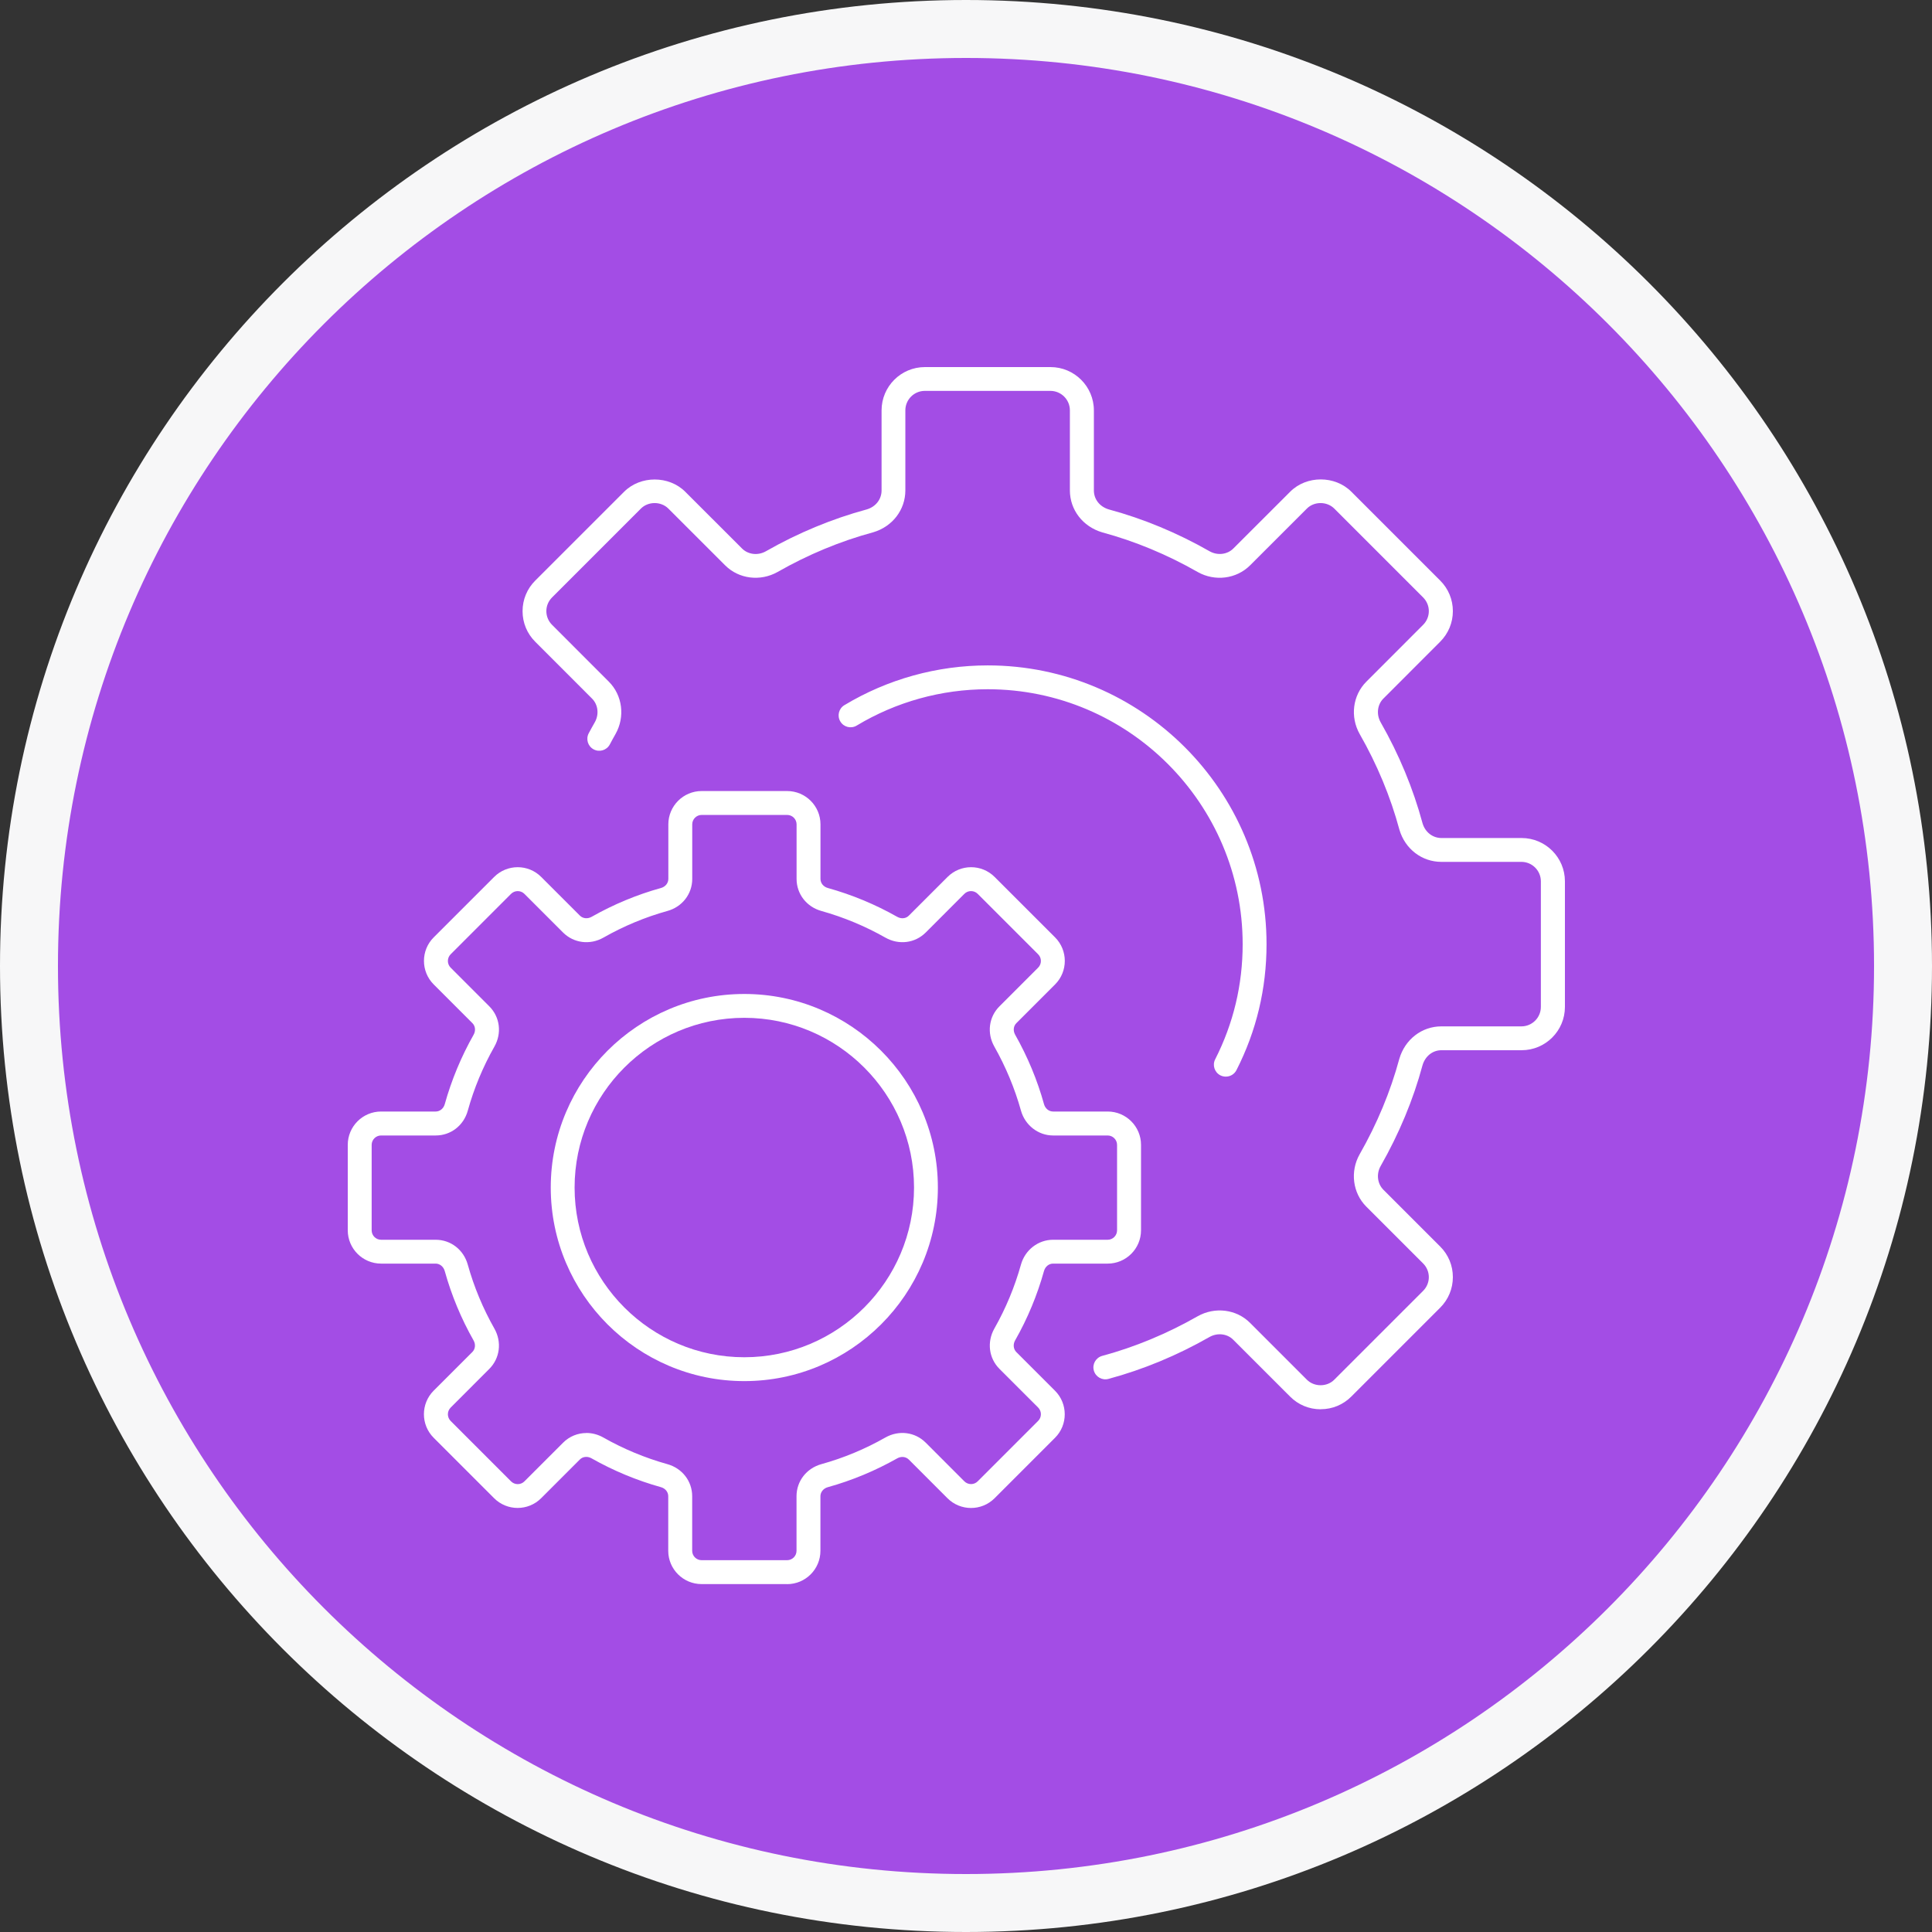
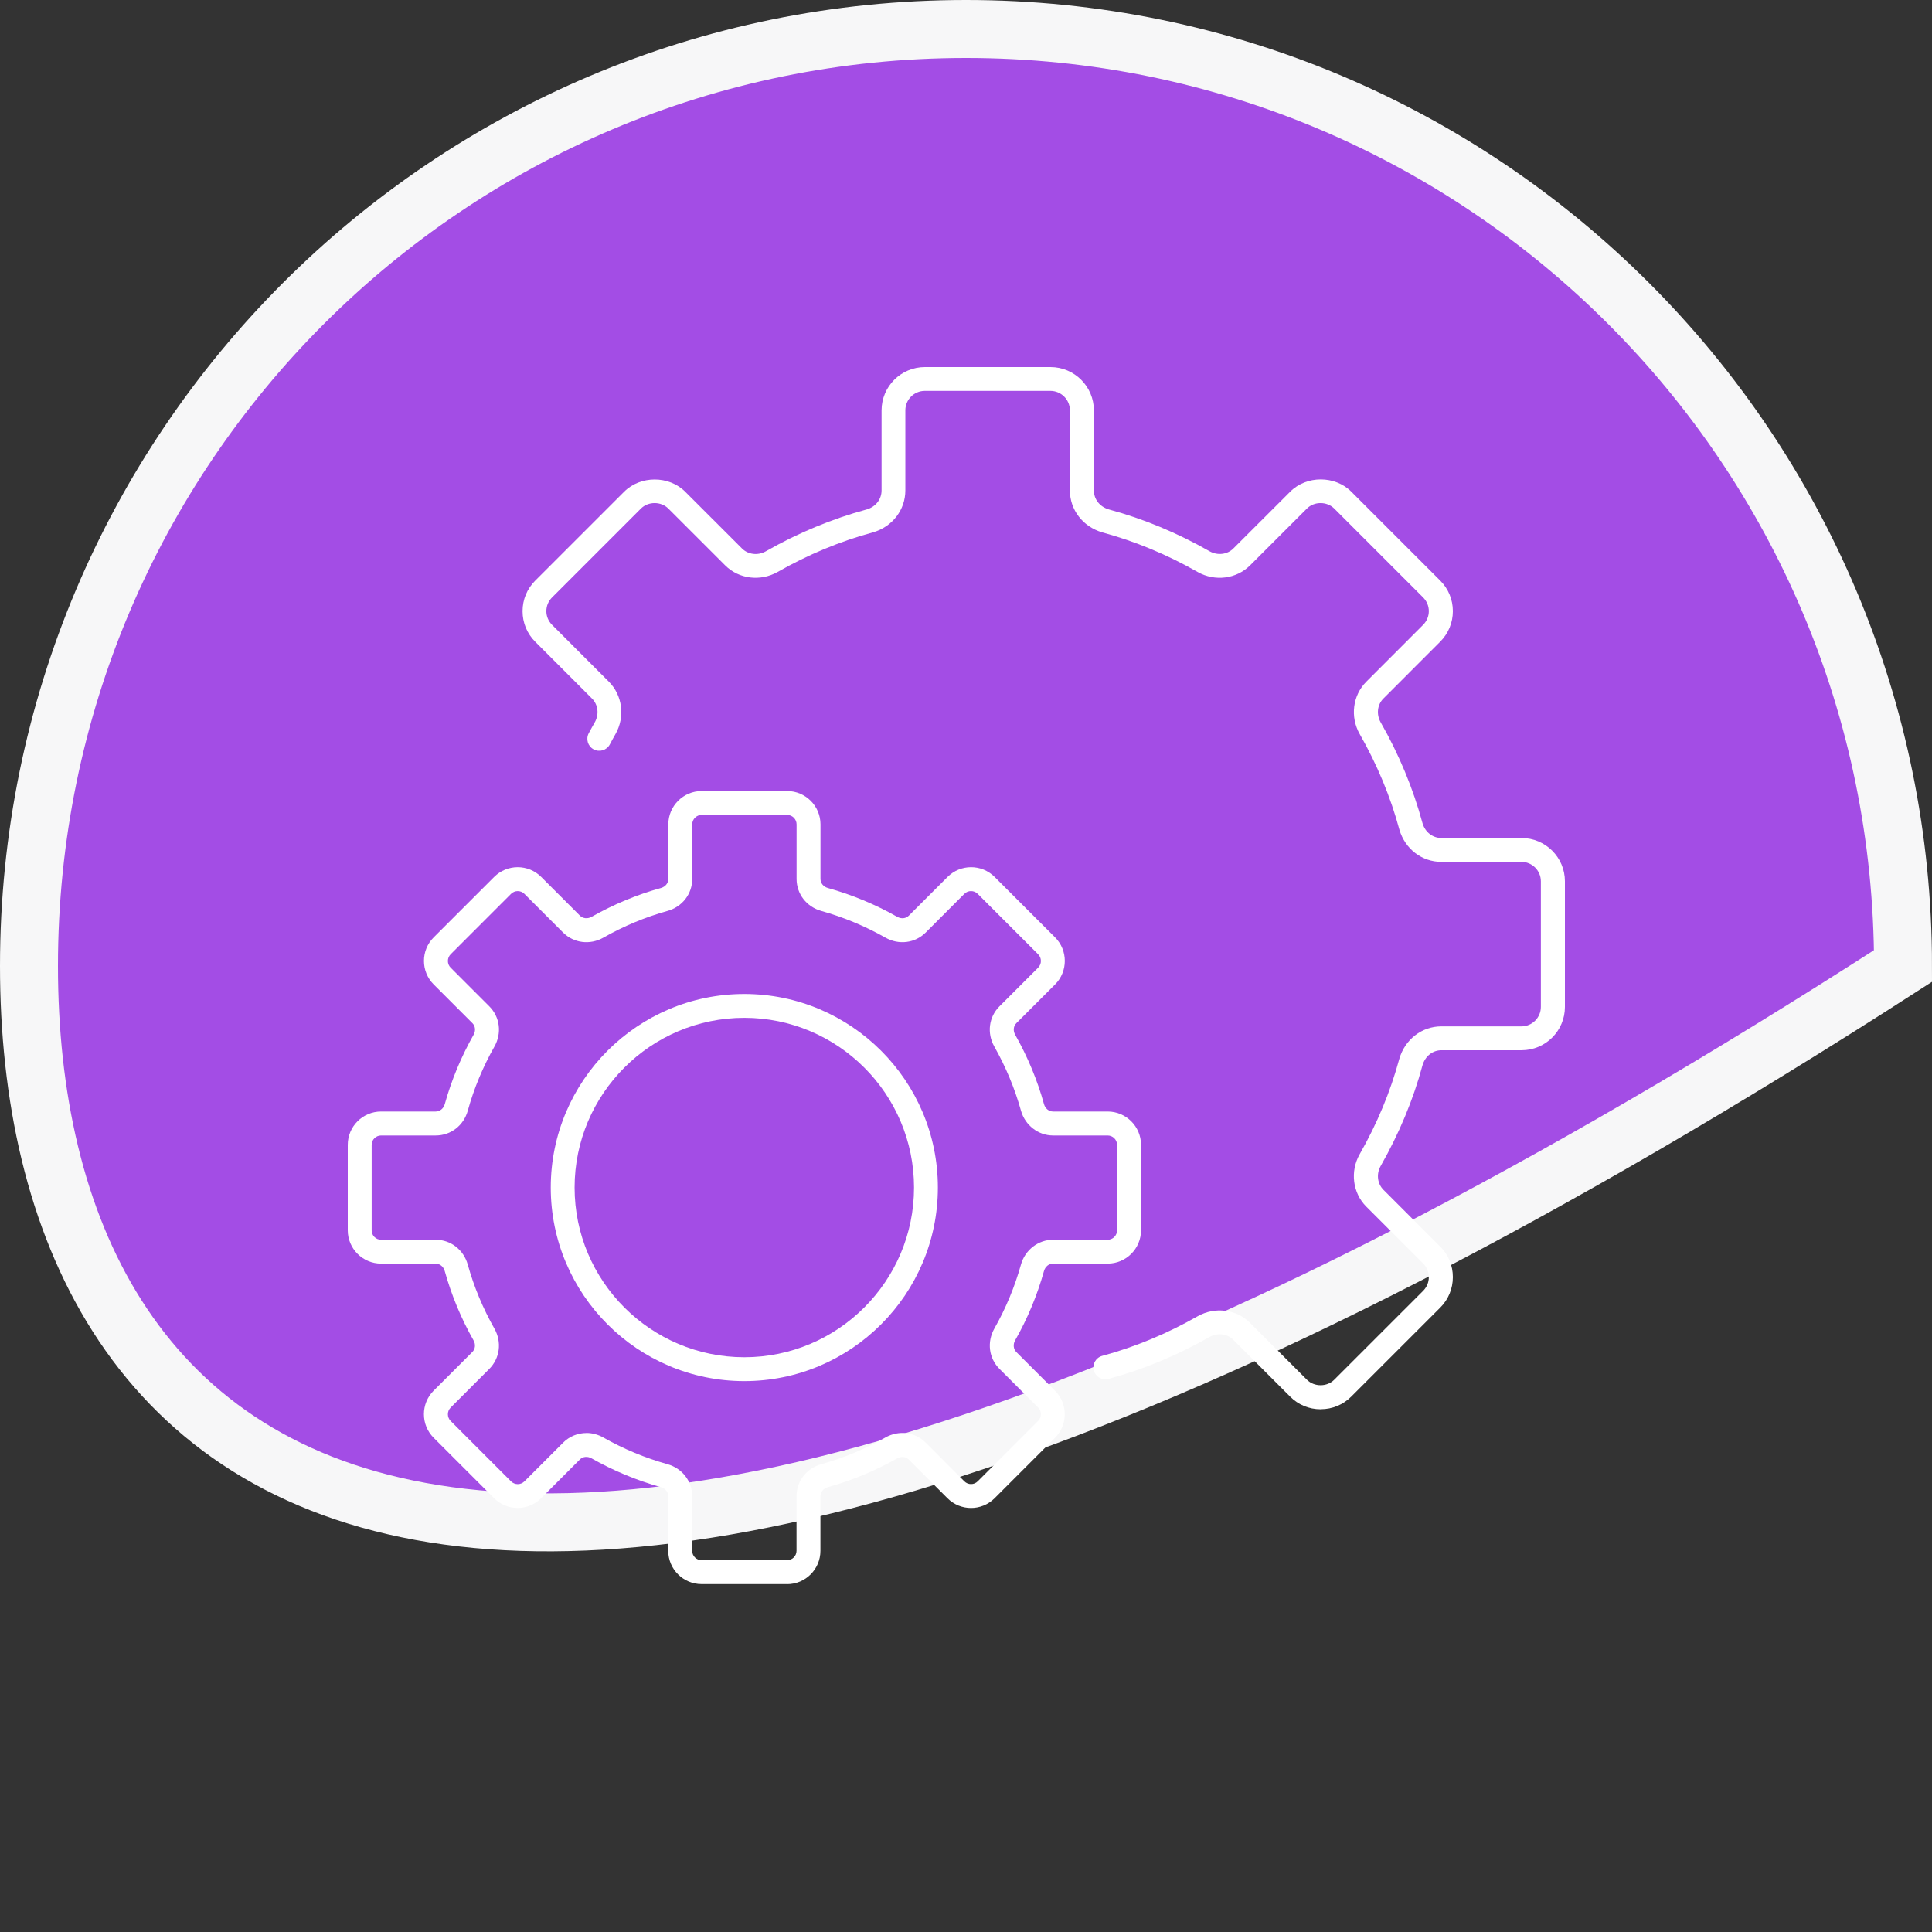
<svg xmlns="http://www.w3.org/2000/svg" width="100" height="100" viewBox="0 0 100 100" fill="none">
  <rect x="0" y="0" width="100" height="100" fill="#333333" stroke="none" />
-   <path d="M50 1.5C76.786 1.5 98.5 23.214 98.5 50C98.5 76.786 76.786 98.5 50 98.5C23.214 98.5 1.5 76.786 1.5 50C1.5 23.214 23.214 1.5 50 1.5Z" fill="#A34DE5" stroke="#F7F7F8" stroke-width="3" />
+   <path d="M50 1.5C76.786 1.5 98.5 23.214 98.5 50C23.214 98.5 1.5 76.786 1.5 50C1.5 23.214 23.214 1.5 50 1.5Z" fill="#A34DE5" stroke="#F7F7F8" stroke-width="3" />
  <path d="M68.357 72.944C67.758 72.944 67.197 72.712 66.775 72.287L63.831 69.344C63.52 69.03 63.014 68.972 62.605 69.202C60.933 70.156 59.174 70.887 57.373 71.372C57.049 71.462 56.706 71.267 56.616 70.937C56.526 70.607 56.722 70.27 57.051 70.18C58.75 69.721 60.411 69.03 61.993 68.128C62.887 67.625 64 67.767 64.702 68.471L67.645 71.414C68.025 71.794 68.684 71.794 69.061 71.414L73.66 66.815C73.85 66.625 73.956 66.372 73.956 66.106C73.956 65.839 73.85 65.586 73.66 65.396L70.72 62.456C70.013 61.749 69.873 60.636 70.374 59.747C71.279 58.162 71.97 56.501 72.429 54.803C72.724 53.795 73.597 53.125 74.602 53.125H78.748C79.301 53.125 79.755 52.674 79.755 52.118V45.617C79.755 45.061 79.301 44.61 78.748 44.61H74.602C73.597 44.61 72.727 43.943 72.434 42.948C71.972 41.237 71.281 39.573 70.377 37.993C69.873 37.102 70.016 35.989 70.72 35.285L73.66 32.342C73.85 32.152 73.956 31.898 73.956 31.632C73.956 31.366 73.85 31.113 73.66 30.923L69.061 26.323C68.681 25.944 68.022 25.944 67.645 26.323L64.702 29.264C63.995 29.968 62.885 30.108 61.996 29.609C60.414 28.705 58.75 28.014 57.051 27.555C56.044 27.257 55.377 26.387 55.377 25.382V21.239C55.377 20.683 54.923 20.232 54.369 20.232H47.868C47.312 20.232 46.861 20.685 46.861 21.239V25.382C46.861 26.387 46.194 27.257 45.2 27.55C43.486 28.014 41.824 28.705 40.244 29.607C39.35 30.108 38.24 29.968 37.536 29.264L34.593 26.323C34.213 25.944 33.554 25.944 33.174 26.323L28.575 30.923C28.385 31.113 28.279 31.363 28.279 31.632C28.279 31.901 28.385 32.152 28.575 32.342L31.515 35.285C32.219 35.989 32.362 37.102 31.861 37.99C31.758 38.172 31.658 38.352 31.563 38.534C31.402 38.834 31.027 38.948 30.727 38.787C30.426 38.626 30.313 38.252 30.474 37.951C30.576 37.761 30.679 37.571 30.787 37.384C31.017 36.978 30.959 36.474 30.645 36.16L27.704 33.217C27.28 32.795 27.048 32.233 27.048 31.635C27.048 31.036 27.28 30.474 27.704 30.052L32.304 25.453C33.15 24.607 34.622 24.607 35.468 25.453L38.411 28.394C38.725 28.707 39.232 28.765 39.638 28.536C41.304 27.584 43.066 26.854 44.867 26.366C45.326 26.231 45.63 25.843 45.63 25.385V21.242C45.63 20.005 46.634 19 47.874 19H54.374C55.611 19 56.619 20.005 56.619 21.242V25.385C56.619 25.843 56.922 26.229 57.394 26.368C59.182 26.851 60.941 27.581 62.613 28.536C63.019 28.763 63.523 28.705 63.837 28.391L66.78 25.451C67.621 24.604 69.098 24.601 69.945 25.451L74.544 30.05C74.968 30.472 75.2 31.034 75.2 31.632C75.2 32.231 74.966 32.79 74.544 33.215L71.603 36.158C71.29 36.471 71.231 36.975 71.461 37.384C72.415 39.053 73.146 40.815 73.631 42.614C73.766 43.072 74.153 43.376 74.612 43.376H78.758C79.995 43.376 81 44.38 81 45.617V52.118C81 53.355 79.995 54.359 78.758 54.359H74.612C74.153 54.359 73.768 54.665 73.629 55.138C73.149 56.923 72.415 58.682 71.461 60.356C71.231 60.76 71.292 61.266 71.603 61.58L74.544 64.521C74.968 64.943 75.2 65.504 75.2 66.103C75.2 66.702 74.966 67.263 74.544 67.685L69.945 72.284C69.522 72.709 68.961 72.941 68.362 72.941L68.357 72.944Z" fill="white" />
-   <path d="M63.447 55.726C63.352 55.726 63.257 55.705 63.167 55.66C62.864 55.504 62.742 55.132 62.898 54.829C63.842 52.972 64.32 50.968 64.32 48.872C64.32 41.596 58.399 35.675 51.123 35.675C48.728 35.675 46.384 36.327 44.343 37.555C44.05 37.732 43.67 37.637 43.496 37.344C43.319 37.052 43.414 36.672 43.707 36.498C45.941 35.153 48.507 34.441 51.126 34.441C59.082 34.441 65.556 40.915 65.556 48.872C65.556 51.166 65.034 53.358 64 55.388C63.892 55.602 63.676 55.726 63.449 55.726H63.447Z" fill="white" />
  <path d="M40.738 81.992H36.313C35.363 81.992 34.588 81.22 34.588 80.268V77.443C34.588 77.224 34.435 77.037 34.206 76.974C32.958 76.626 31.75 76.124 30.614 75.481C30.408 75.365 30.165 75.389 30.012 75.544L28.011 77.546C27.338 78.219 26.247 78.219 25.574 77.546L22.446 74.418C21.774 73.746 21.774 72.654 22.446 71.981L24.448 69.98C24.604 69.824 24.627 69.584 24.511 69.379C23.868 68.245 23.367 67.037 23.019 65.787C22.955 65.56 22.765 65.404 22.549 65.404H19.725C18.775 65.404 18 64.632 18 63.68V59.257C18 58.308 18.773 57.532 19.725 57.532H22.552C22.768 57.532 22.958 57.379 23.021 57.15C23.369 55.903 23.87 54.695 24.514 53.558C24.63 53.352 24.606 53.11 24.451 52.957L22.449 50.955C21.776 50.283 21.776 49.188 22.449 48.518L25.577 45.391C26.249 44.718 27.344 44.718 28.013 45.391L30.015 47.392C30.168 47.545 30.411 47.572 30.619 47.456C31.756 46.812 32.964 46.308 34.211 45.963C34.44 45.9 34.593 45.71 34.593 45.493V42.669C34.593 41.72 35.366 40.944 36.318 40.944H40.743C41.693 40.944 42.468 41.717 42.468 42.669V45.493C42.468 45.712 42.621 45.9 42.85 45.963C44.098 46.311 45.306 46.812 46.442 47.456C46.648 47.572 46.891 47.548 47.043 47.392L49.045 45.391C49.718 44.718 50.809 44.718 51.482 45.391L54.61 48.518C55.282 49.191 55.282 50.283 54.61 50.955L52.608 52.957C52.452 53.112 52.429 53.352 52.545 53.558C53.188 54.695 53.692 55.903 54.037 57.15C54.101 57.379 54.291 57.532 54.507 57.532H57.334C58.283 57.532 59.059 58.305 59.059 59.257V63.68C59.059 64.629 58.286 65.404 57.334 65.404H54.507C54.291 65.404 54.101 65.557 54.037 65.787C53.689 67.034 53.188 68.245 52.542 69.379C52.426 69.584 52.452 69.827 52.605 69.983L54.607 71.984C55.279 72.657 55.279 73.751 54.607 74.421L51.479 77.549C50.807 78.221 49.715 78.221 49.042 77.549L47.041 75.547C46.885 75.394 46.645 75.368 46.44 75.484C45.303 76.127 44.095 76.631 42.848 76.976C42.618 77.04 42.465 77.23 42.465 77.446V80.27C42.465 81.22 41.693 81.995 40.74 81.995L40.738 81.992ZM30.347 74.17C30.645 74.17 30.949 74.247 31.228 74.405C32.278 75.001 33.393 75.463 34.543 75.784C35.311 75.998 35.827 76.665 35.827 77.443V80.268C35.827 80.537 36.046 80.755 36.315 80.755H40.74C41.01 80.755 41.228 80.537 41.228 80.268V77.443C41.228 76.665 41.745 75.998 42.515 75.784C43.665 75.465 44.781 75.001 45.828 74.405C46.524 74.012 47.362 74.118 47.914 74.671L49.915 76.673C50.105 76.863 50.414 76.866 50.606 76.673L53.734 73.545C53.924 73.356 53.924 73.044 53.734 72.854L51.732 70.853C51.181 70.302 51.076 69.463 51.466 68.769C52.062 67.72 52.523 66.604 52.845 65.454C53.056 64.698 53.737 64.17 54.504 64.17H57.331C57.6 64.17 57.819 63.951 57.819 63.682V59.26C57.819 58.991 57.6 58.772 57.331 58.772H54.504C53.739 58.772 53.056 58.242 52.845 57.485C52.523 56.335 52.059 55.219 51.466 54.17C51.073 53.474 51.181 52.638 51.732 52.087L53.734 50.085C53.924 49.895 53.924 49.584 53.734 49.394L50.606 46.266C50.414 46.074 50.103 46.076 49.915 46.266L47.914 48.268C47.362 48.819 46.524 48.925 45.83 48.532C44.781 47.938 43.665 47.474 42.515 47.152C41.748 46.939 41.231 46.272 41.231 45.493V42.669C41.231 42.4 41.012 42.181 40.743 42.181H36.318C36.049 42.181 35.83 42.4 35.83 42.669V45.493C35.83 46.272 35.313 46.939 34.543 47.152C33.393 47.471 32.28 47.935 31.231 48.532C30.537 48.925 29.699 48.819 29.145 48.268L27.143 46.266C26.953 46.076 26.642 46.076 26.452 46.266L23.325 49.394C23.135 49.584 23.135 49.895 23.325 50.085L25.326 52.087C25.877 52.638 25.985 53.476 25.59 54.172C24.997 55.219 24.532 56.335 24.213 57.487C24 58.258 23.332 58.772 22.554 58.772H19.725C19.456 58.772 19.237 58.991 19.237 59.26V63.682C19.237 63.951 19.456 64.17 19.725 64.17H22.552C23.33 64.17 23.997 64.687 24.211 65.454C24.532 66.607 24.997 67.722 25.59 68.769C25.983 69.463 25.877 70.302 25.326 70.855L23.325 72.857C23.135 73.047 23.135 73.358 23.325 73.548L26.452 76.676C26.645 76.866 26.953 76.866 27.143 76.676L29.145 74.674C29.474 74.344 29.907 74.173 30.35 74.173L30.347 74.17Z" fill="white" />
  <path d="M38.526 71.486C33.001 71.486 28.507 66.992 28.507 61.467C28.507 55.942 33.001 51.448 38.526 51.448C44.05 51.448 48.544 55.942 48.544 61.467C48.544 66.992 44.05 71.486 38.526 71.486ZM38.526 52.682C33.681 52.682 29.741 56.622 29.741 61.467C29.741 66.311 33.681 70.251 38.526 70.251C43.37 70.251 47.31 66.311 47.31 61.467C47.31 56.622 43.37 52.682 38.526 52.682Z" fill="white" />
</svg>